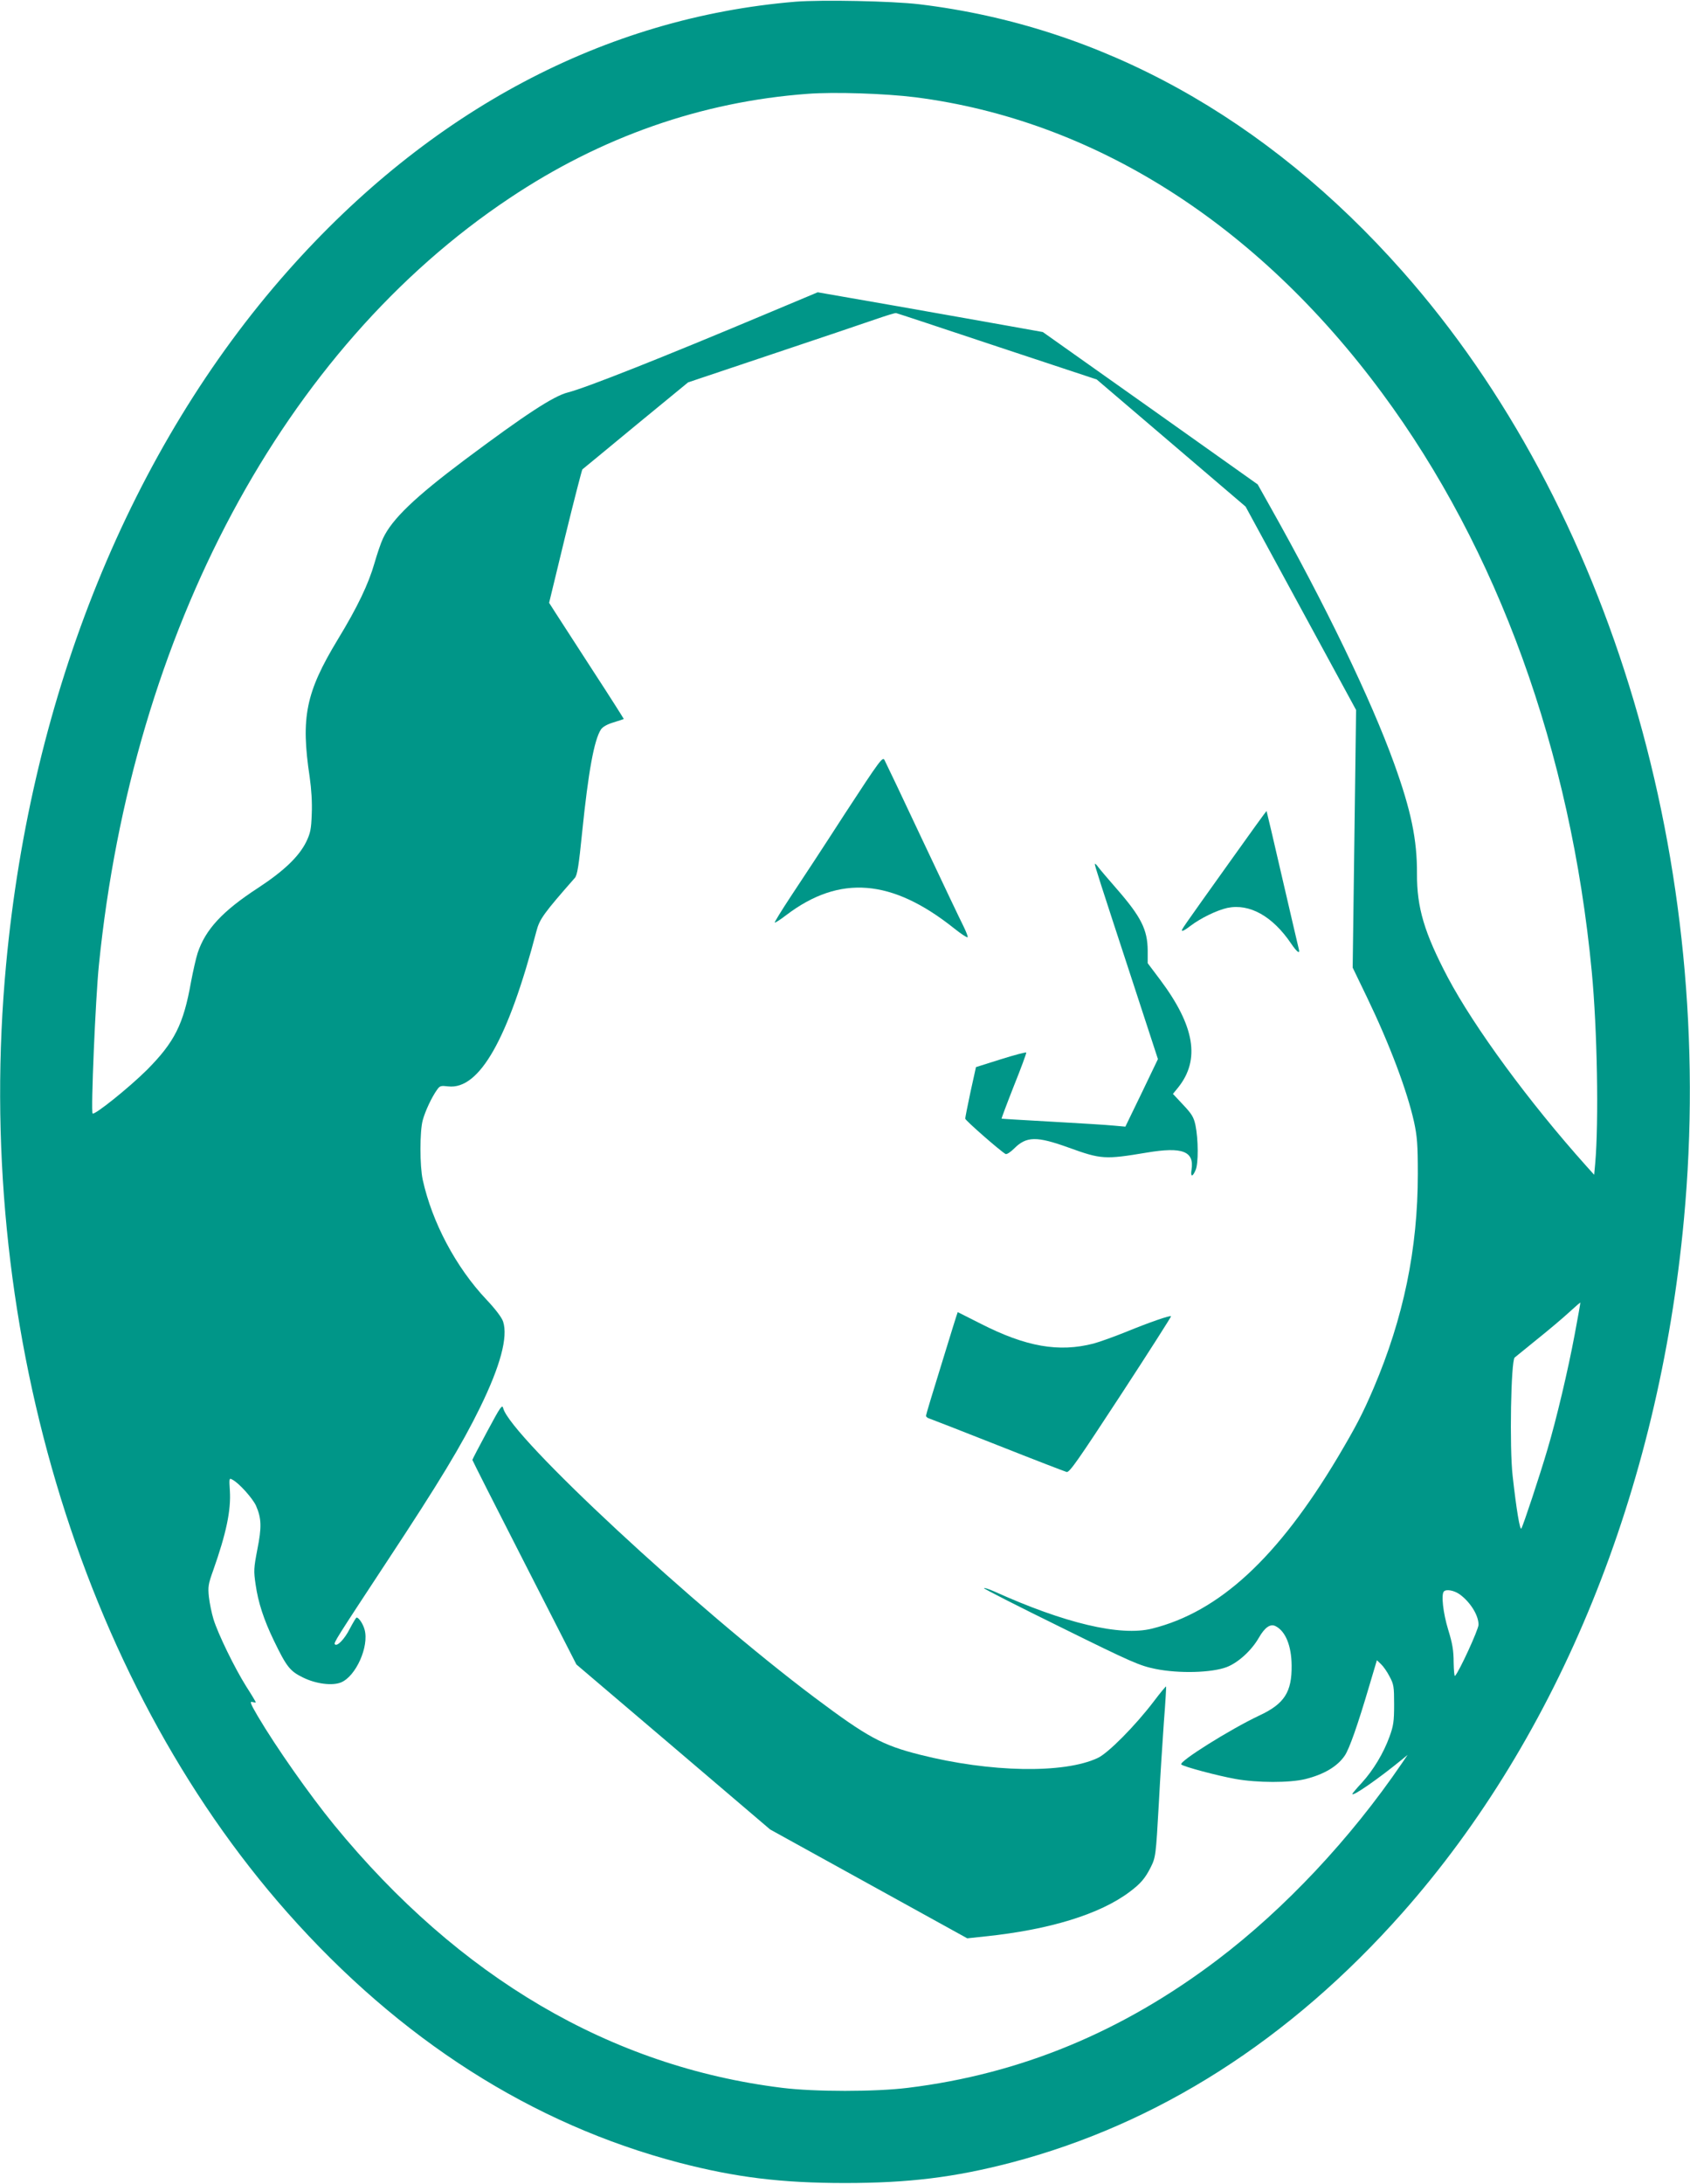
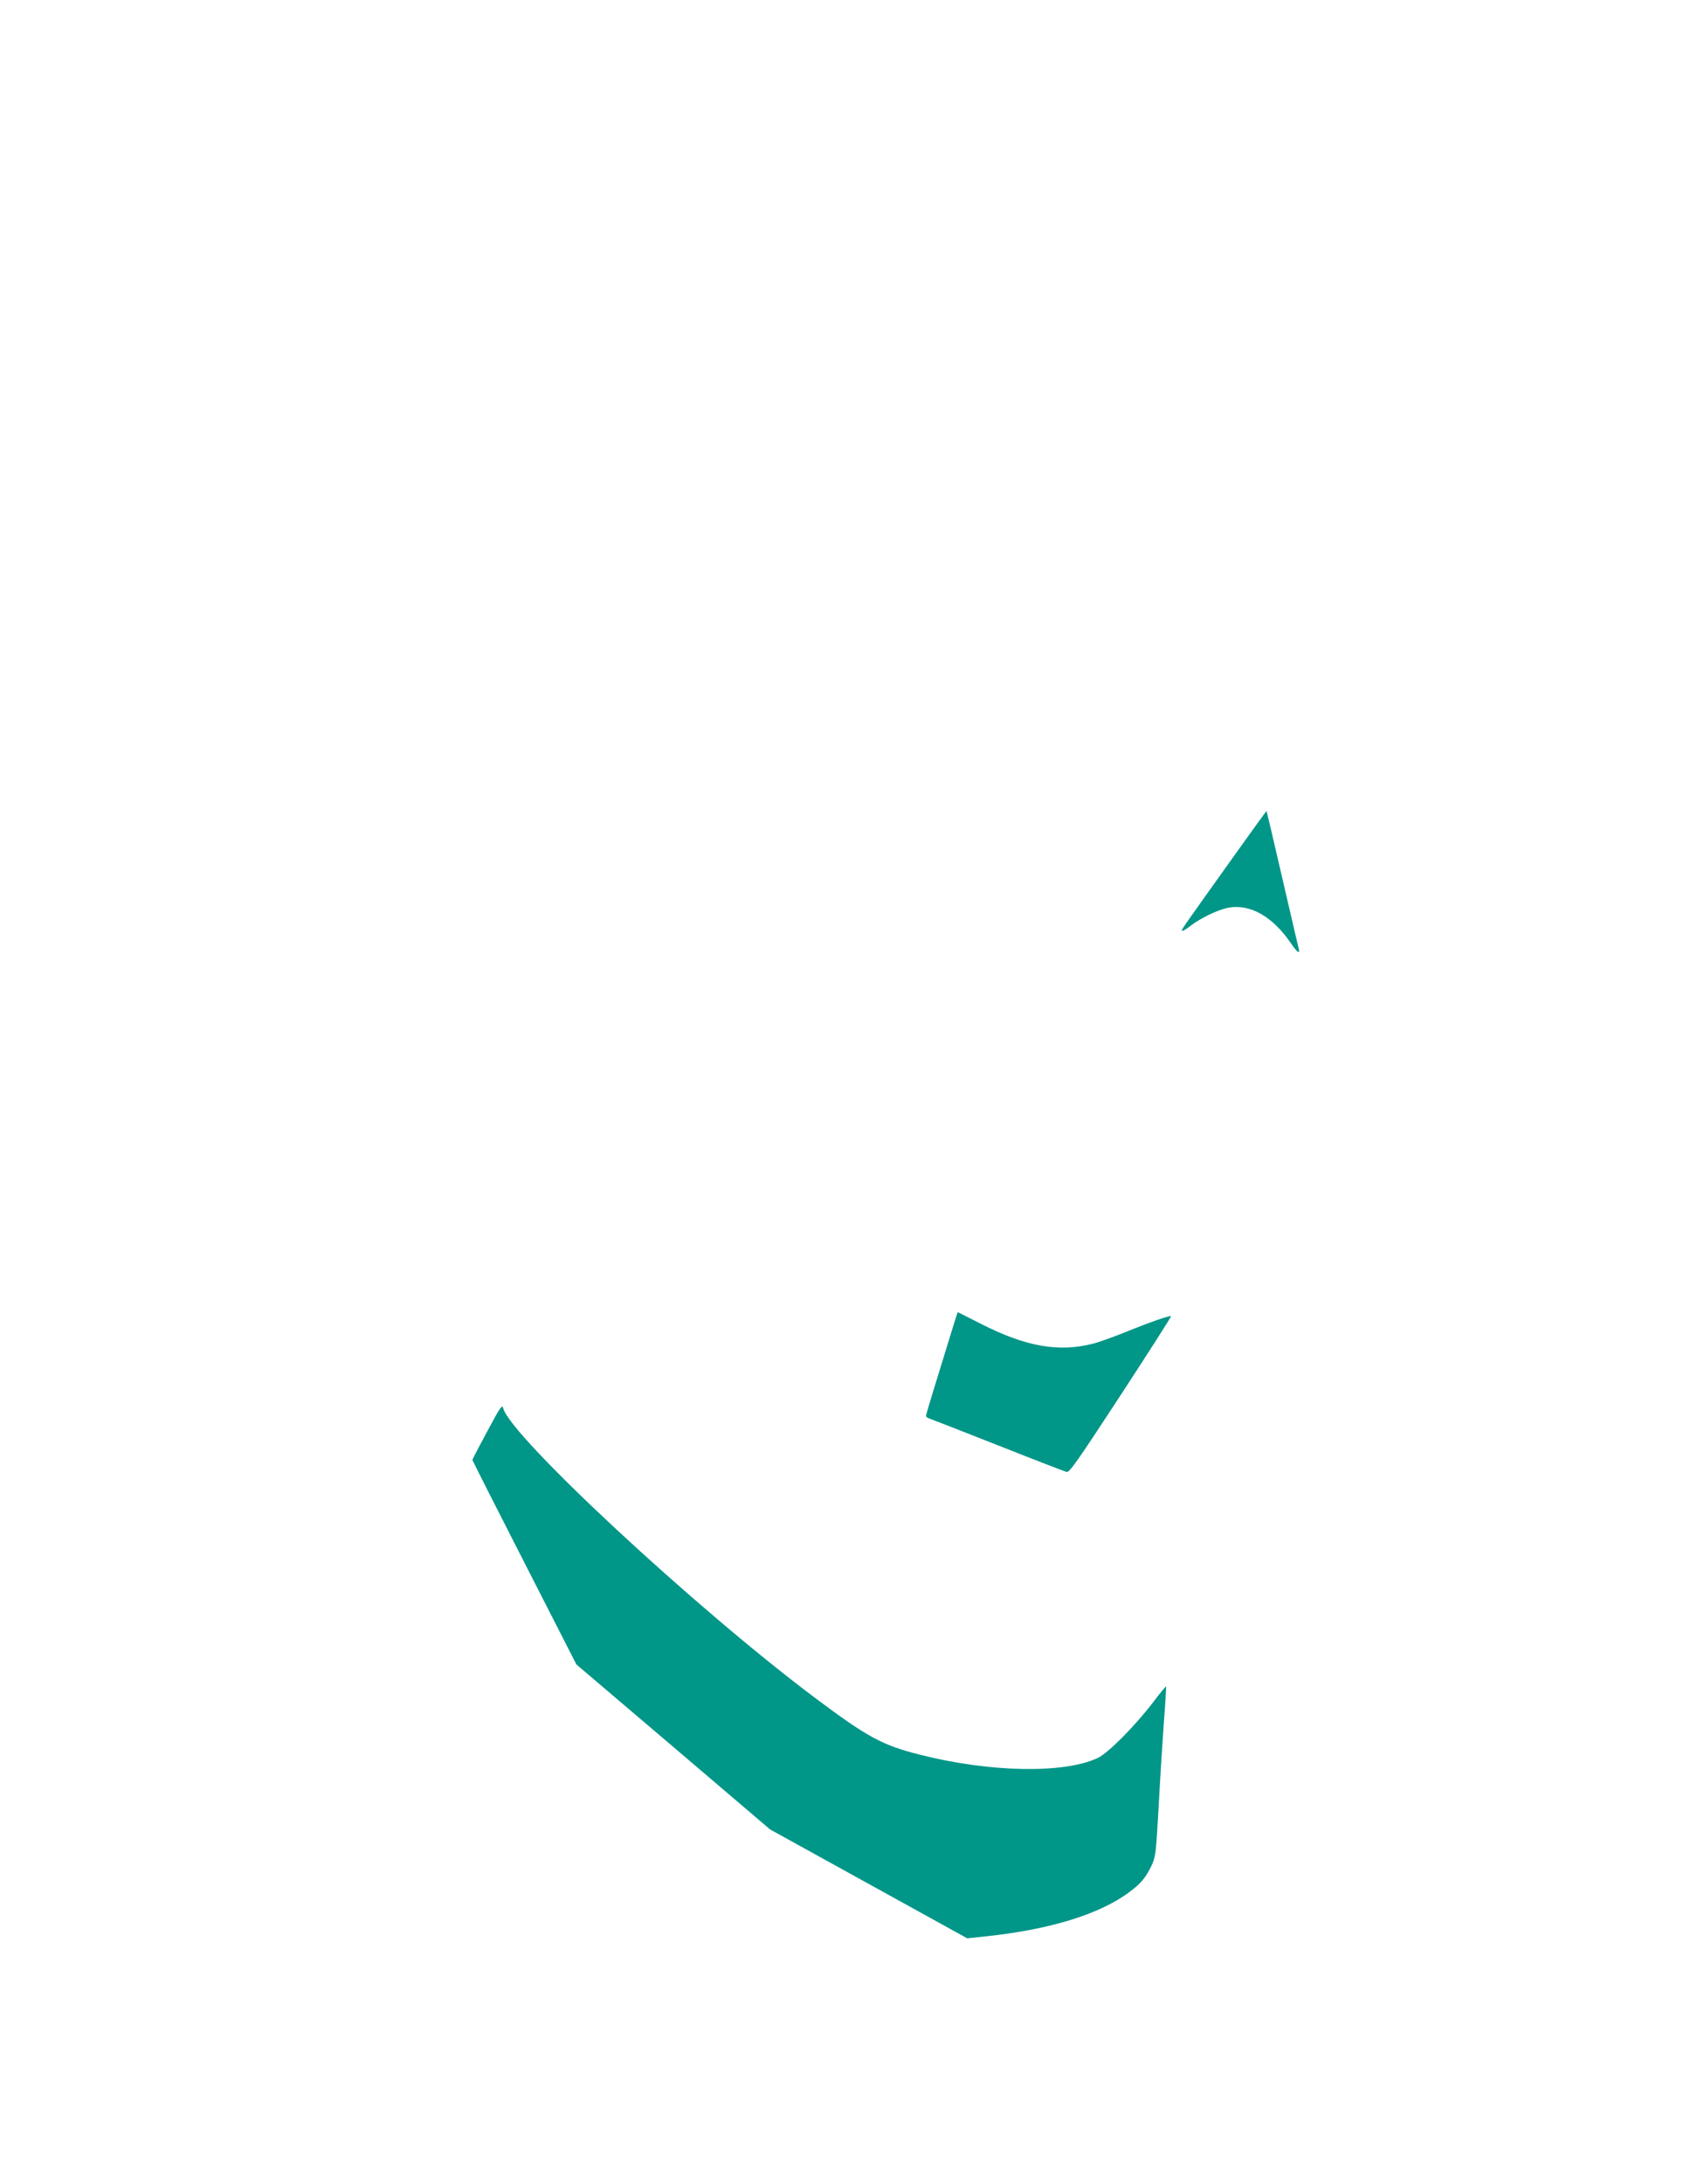
<svg xmlns="http://www.w3.org/2000/svg" version="1.0" width="991pt" height="1280pt" viewBox="0 0 991 1280" preserveAspectRatio="xMidYMid meet">
  <g transform="translate(0,1280) scale(0.1,-0.1)" fill="#009688" stroke="none">
-     <path d="M4665 12790 c-1119 -93 -2144 -637 -2979 -1580 -918 -1037 -1502 -2474 -1650 -4060 -195 -2081 429 -4181 1650 -5560 660 -745 1434 -1239 2297 -1465 331 -86 598 -119 972 -119 374 0 641 33 972 119 863 226 1637 720 2297 1465 918 1037 1502 2474 1650 4060 195 2081 -429 4181 -1650 5560 -798 902 -1768 1437 -2834 1565 -161 19 -570 27 -725 15z m702 -560 c1046 -134 2002 -739 2737 -1733 679 -917 1107 -2099 1230 -3392 32 -335 42 -877 20 -1125 l-6 -65 -45 50 c-337 376 -658 814 -813 1106 -138 262 -182 410 -181 609 1 198 -34 369 -135 648 -135 373 -400 924 -730 1510 l-69 123 -630 447 -630 446 -190 34 c-104 19 -401 71 -660 117 l-470 82 -315 -132 c-590 -248 -1046 -429 -1150 -455 -84 -21 -249 -129 -605 -395 -292 -219 -426 -347 -479 -460 -13 -27 -35 -93 -50 -145 -35 -122 -99 -257 -216 -449 -187 -309 -217 -455 -164 -806 10 -70 15 -148 12 -215 -3 -91 -8 -113 -33 -165 -43 -86 -131 -170 -282 -269 -209 -136 -308 -243 -354 -381 -10 -31 -27 -107 -39 -170 -44 -249 -97 -353 -259 -516 -106 -105 -307 -266 -318 -255 -11 11 17 676 37 871 197 1953 1085 3612 2407 4493 538 360 1127 566 1748 612 157 12 455 2 632 -20z m481 -1461 l583 -193 436 -372 437 -373 324 -596 324 -596 -10 -755 -10 -755 83 -172 c135 -280 236 -549 277 -733 18 -84 22 -131 22 -304 0 -440 -84 -844 -259 -1255 -65 -152 -104 -226 -210 -405 -353 -591 -696 -907 -1090 -1005 -186 -46 -511 31 -927 219 -32 14 -58 22 -58 18 0 -4 204 -108 453 -230 417 -206 460 -224 552 -243 137 -28 331 -23 419 11 67 26 145 97 188 172 35 61 68 84 99 67 58 -30 92 -116 93 -229 2 -157 -43 -226 -189 -294 -170 -80 -475 -271 -458 -287 13 -13 212 -66 318 -85 129 -23 316 -23 408 -1 109 27 188 73 232 137 27 39 76 178 145 412 l44 148 24 -23 c13 -12 36 -44 50 -72 25 -46 27 -60 27 -165 0 -99 -4 -125 -27 -188 -35 -97 -96 -198 -163 -271 -30 -32 -55 -62 -55 -65 0 -17 153 89 290 201 l34 28 -34 -50 c-302 -443 -687 -852 -1080 -1150 -558 -423 -1155 -670 -1815 -751 -191 -24 -549 -24 -740 0 -1003 124 -1893 646 -2626 1541 -143 175 -340 455 -448 638 -42 72 -48 87 -31 82 11 -3 20 -4 20 -2 0 3 -25 45 -56 93 -69 110 -165 307 -192 394 -11 36 -23 95 -27 131 -6 58 -4 75 25 155 77 218 105 352 98 467 -5 74 -4 76 15 65 39 -20 118 -109 138 -152 33 -75 34 -127 8 -257 -21 -110 -22 -125 -10 -206 15 -105 48 -206 107 -328 74 -153 94 -179 170 -216 76 -38 173 -50 224 -29 87 36 165 210 138 309 -9 34 -34 71 -47 71 -3 0 -21 -30 -40 -66 -31 -61 -74 -105 -87 -91 -9 8 6 31 306 487 305 462 438 682 545 901 119 243 165 414 135 504 -8 24 -45 73 -99 130 -178 189 -317 451 -372 700 -18 81 -18 286 0 350 15 55 53 135 83 177 17 25 23 26 66 21 183 -21 352 277 518 911 18 70 45 106 225 311 14 16 23 70 43 270 36 352 70 539 110 600 10 15 36 30 73 41 32 10 59 19 61 20 1 0 -79 127 -179 280 -99 153 -198 306 -220 340 l-39 61 94 388 c52 213 98 390 101 394 4 3 145 119 313 258 l307 252 495 166 c272 91 545 183 605 204 61 21 115 38 120 36 6 -1 272 -89 593 -196z m3386 -5789 c-39 -209 -107 -497 -160 -675 -44 -150 -142 -446 -153 -463 -8 -14 -29 110 -51 308 -19 164 -10 676 12 694 2 2 59 48 128 104 69 55 154 127 190 160 36 33 66 59 67 58 1 -1 -14 -85 -33 -186z m-673 -1525 c62 -46 109 -122 109 -177 0 -28 -114 -276 -138 -300 -4 -4 -7 32 -8 80 0 68 -7 110 -32 191 -30 98 -42 207 -25 224 14 15 61 6 94 -18z" />
-     <path d="M4955 8032 c-120 -186 -263 -404 -318 -486 -54 -82 -96 -150 -94 -153 3 -2 34 18 69 45 312 236 618 212 983 -79 40 -32 75 -55 79 -52 3 3 -8 31 -23 62 -16 31 -124 258 -240 504 -116 247 -217 459 -224 472 -11 22 -25 4 -232 -313z" />
    <path d="M7210 7747 c-289 -405 -284 -397 -278 -402 3 -3 25 10 49 29 61 46 154 91 216 105 130 27 265 -48 374 -209 34 -50 54 -65 45 -32 -2 9 -46 195 -96 412 -50 217 -92 396 -93 397 -1 1 -99 -134 -217 -300z" />
-     <path d="M6420 7736 c0 -11 23 -83 221 -687 l149 -456 -95 -198 -96 -198 -67 6 c-37 4 -200 14 -362 23 -162 9 -296 17 -297 18 -1 1 31 87 72 191 42 104 74 192 73 196 -2 4 -69 -14 -149 -39 l-146 -46 -32 -145 c-17 -80 -31 -151 -31 -157 0 -10 201 -186 236 -207 7 -4 29 10 51 32 72 72 132 73 320 5 191 -69 212 -70 458 -29 209 35 279 8 262 -101 -7 -43 6 -44 24 -1 17 38 16 181 -1 263 -10 46 -21 65 -72 119 l-60 64 31 38 c130 163 97 360 -106 631 l-73 97 0 75 c-1 122 -39 197 -182 361 -47 54 -96 111 -107 126 -11 16 -21 24 -21 19z" />
    <path d="M5523 4812 c-51 -164 -93 -303 -93 -309 0 -6 8 -13 18 -16 9 -3 190 -73 402 -157 212 -84 394 -154 405 -157 17 -3 68 71 318 453 164 251 296 458 294 460 -6 6 -125 -35 -262 -91 -72 -29 -158 -60 -192 -69 -204 -53 -397 -19 -662 116 -74 37 -134 68 -135 68 -1 0 -43 -134 -93 -298z" />
    <path d="M2857 4411 c-48 -89 -87 -164 -87 -167 0 -3 137 -274 305 -602 l305 -597 568 -483 568 -484 578 -319 578 -319 102 11 c379 39 676 130 851 262 64 48 90 79 122 142 30 60 31 70 48 371 8 153 22 371 30 483 9 112 14 205 13 207 -2 2 -35 -38 -72 -87 -108 -142 -268 -304 -329 -332 -198 -93 -631 -85 -1042 19 -222 56 -307 102 -618 335 -700 525 -1781 1529 -1826 1695 -6 25 -15 12 -94 -135z" />
  </g>
</svg>